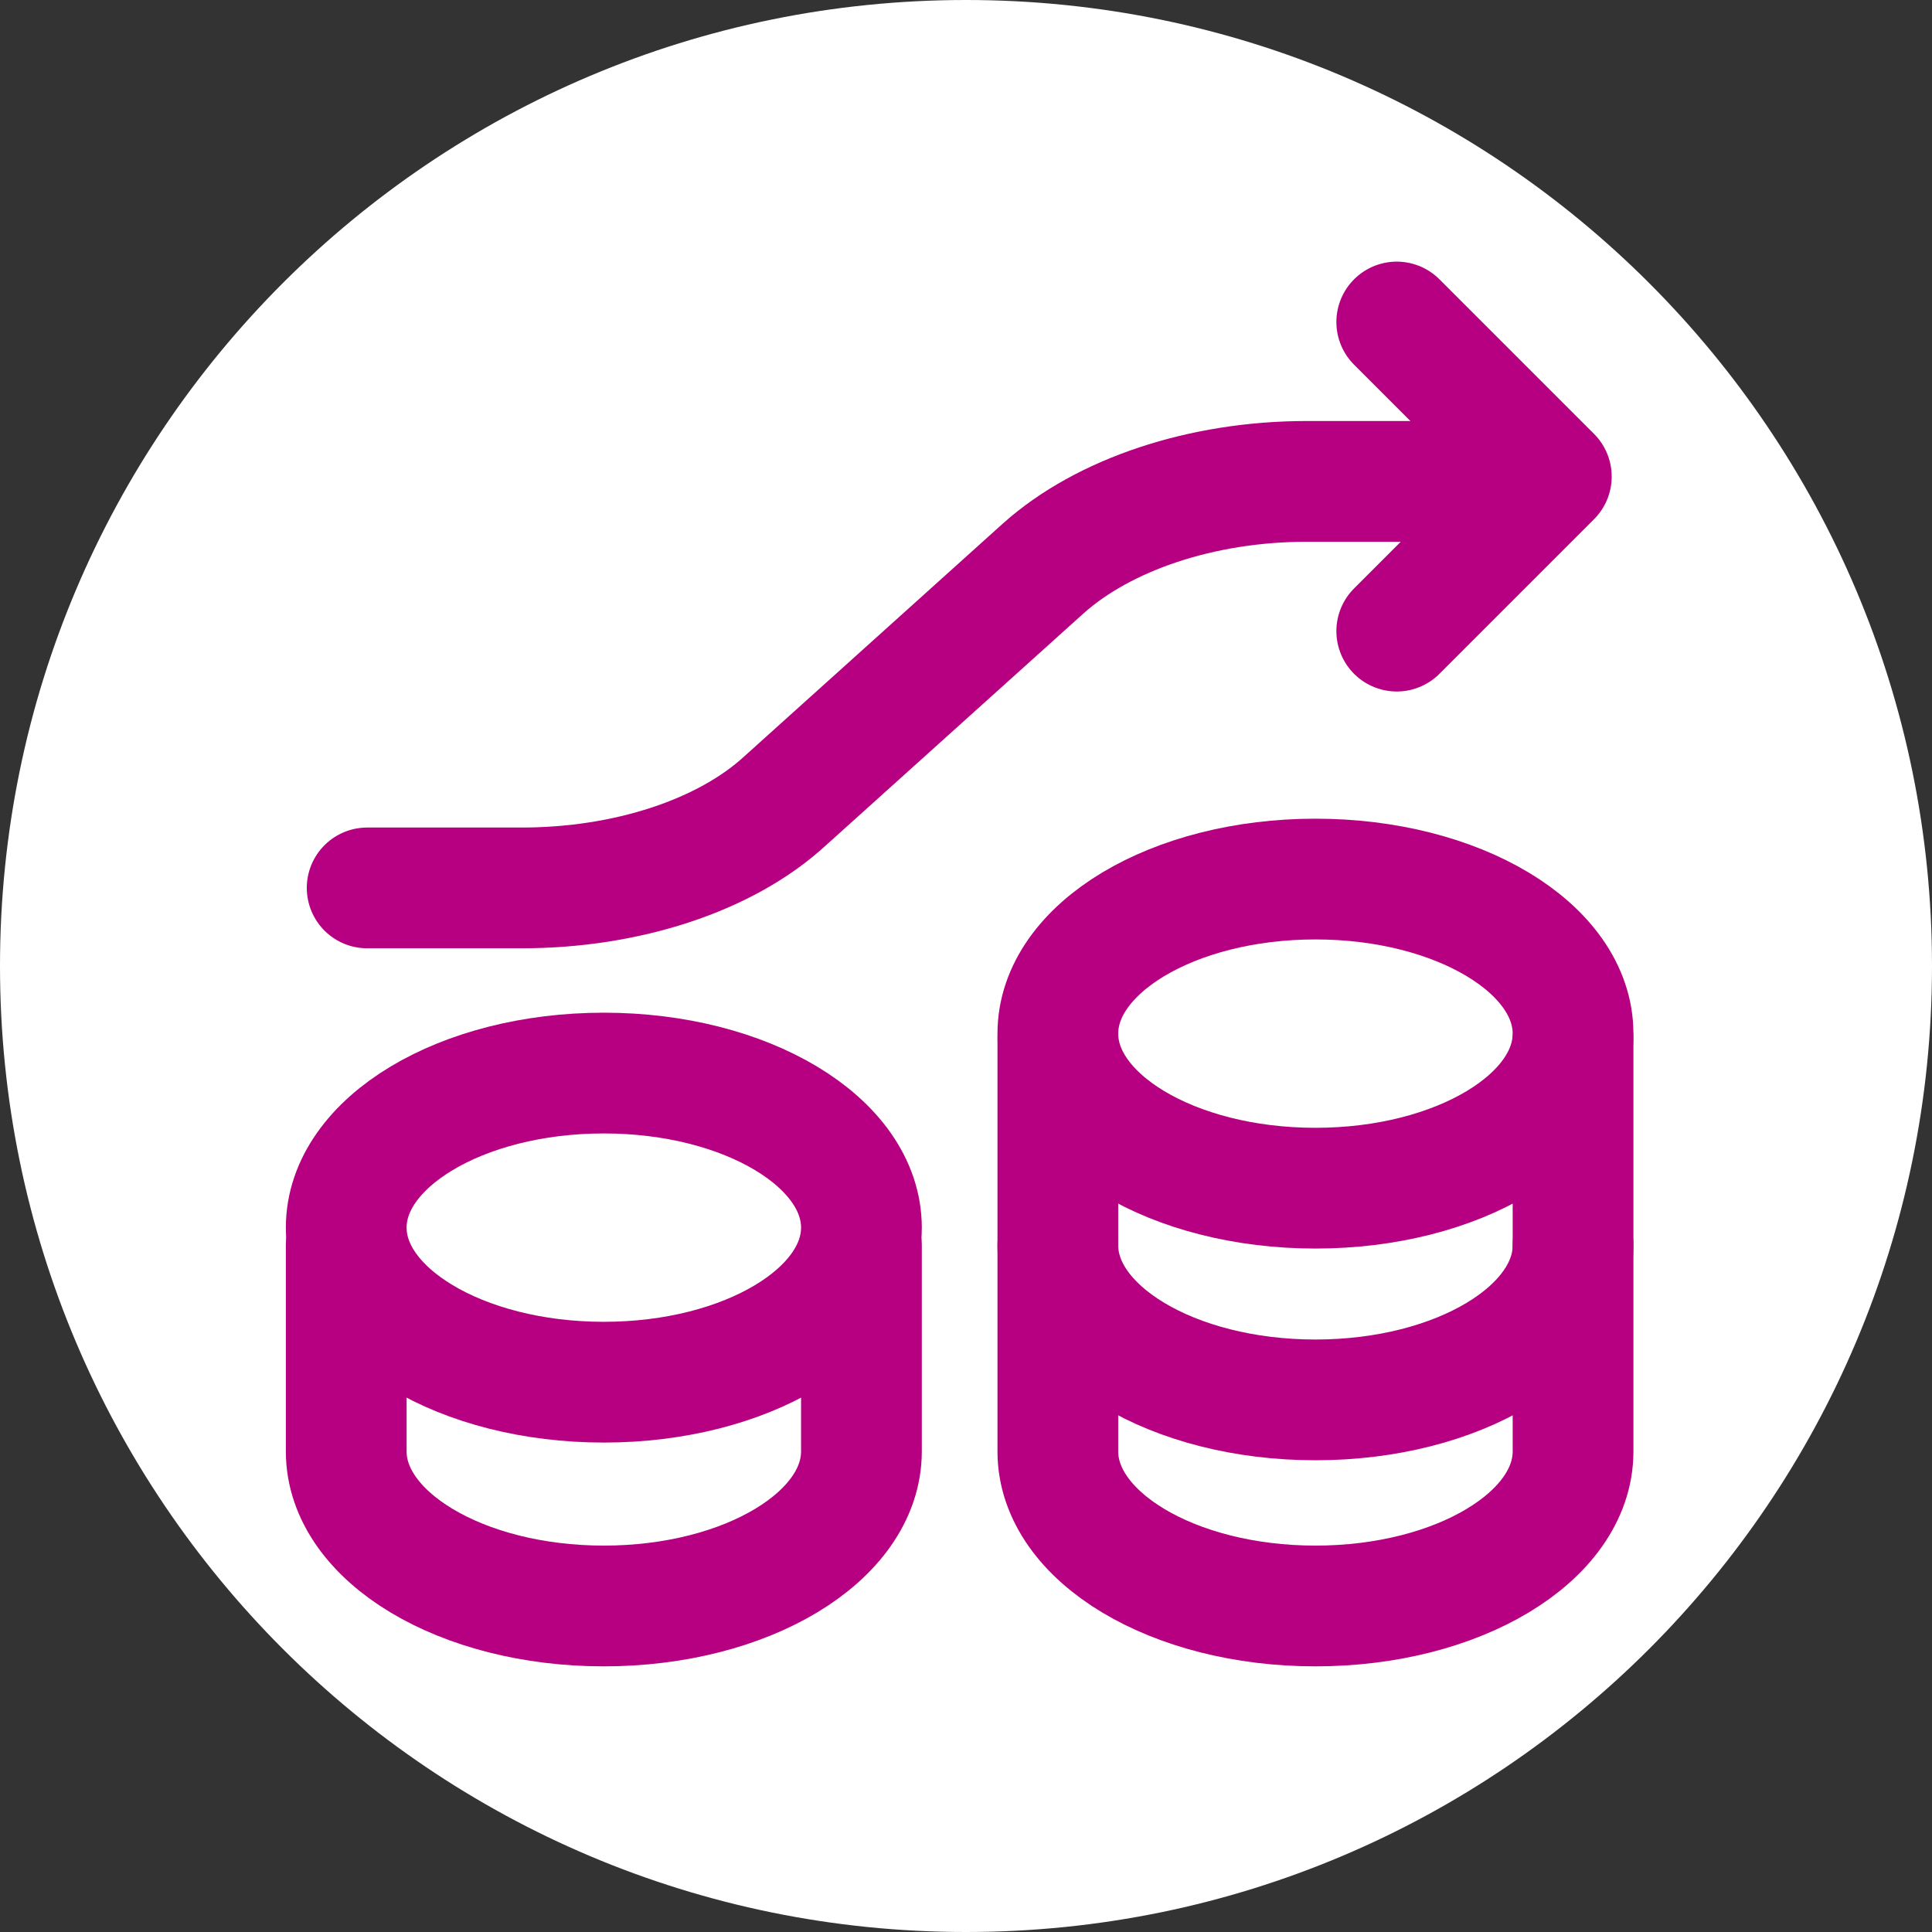
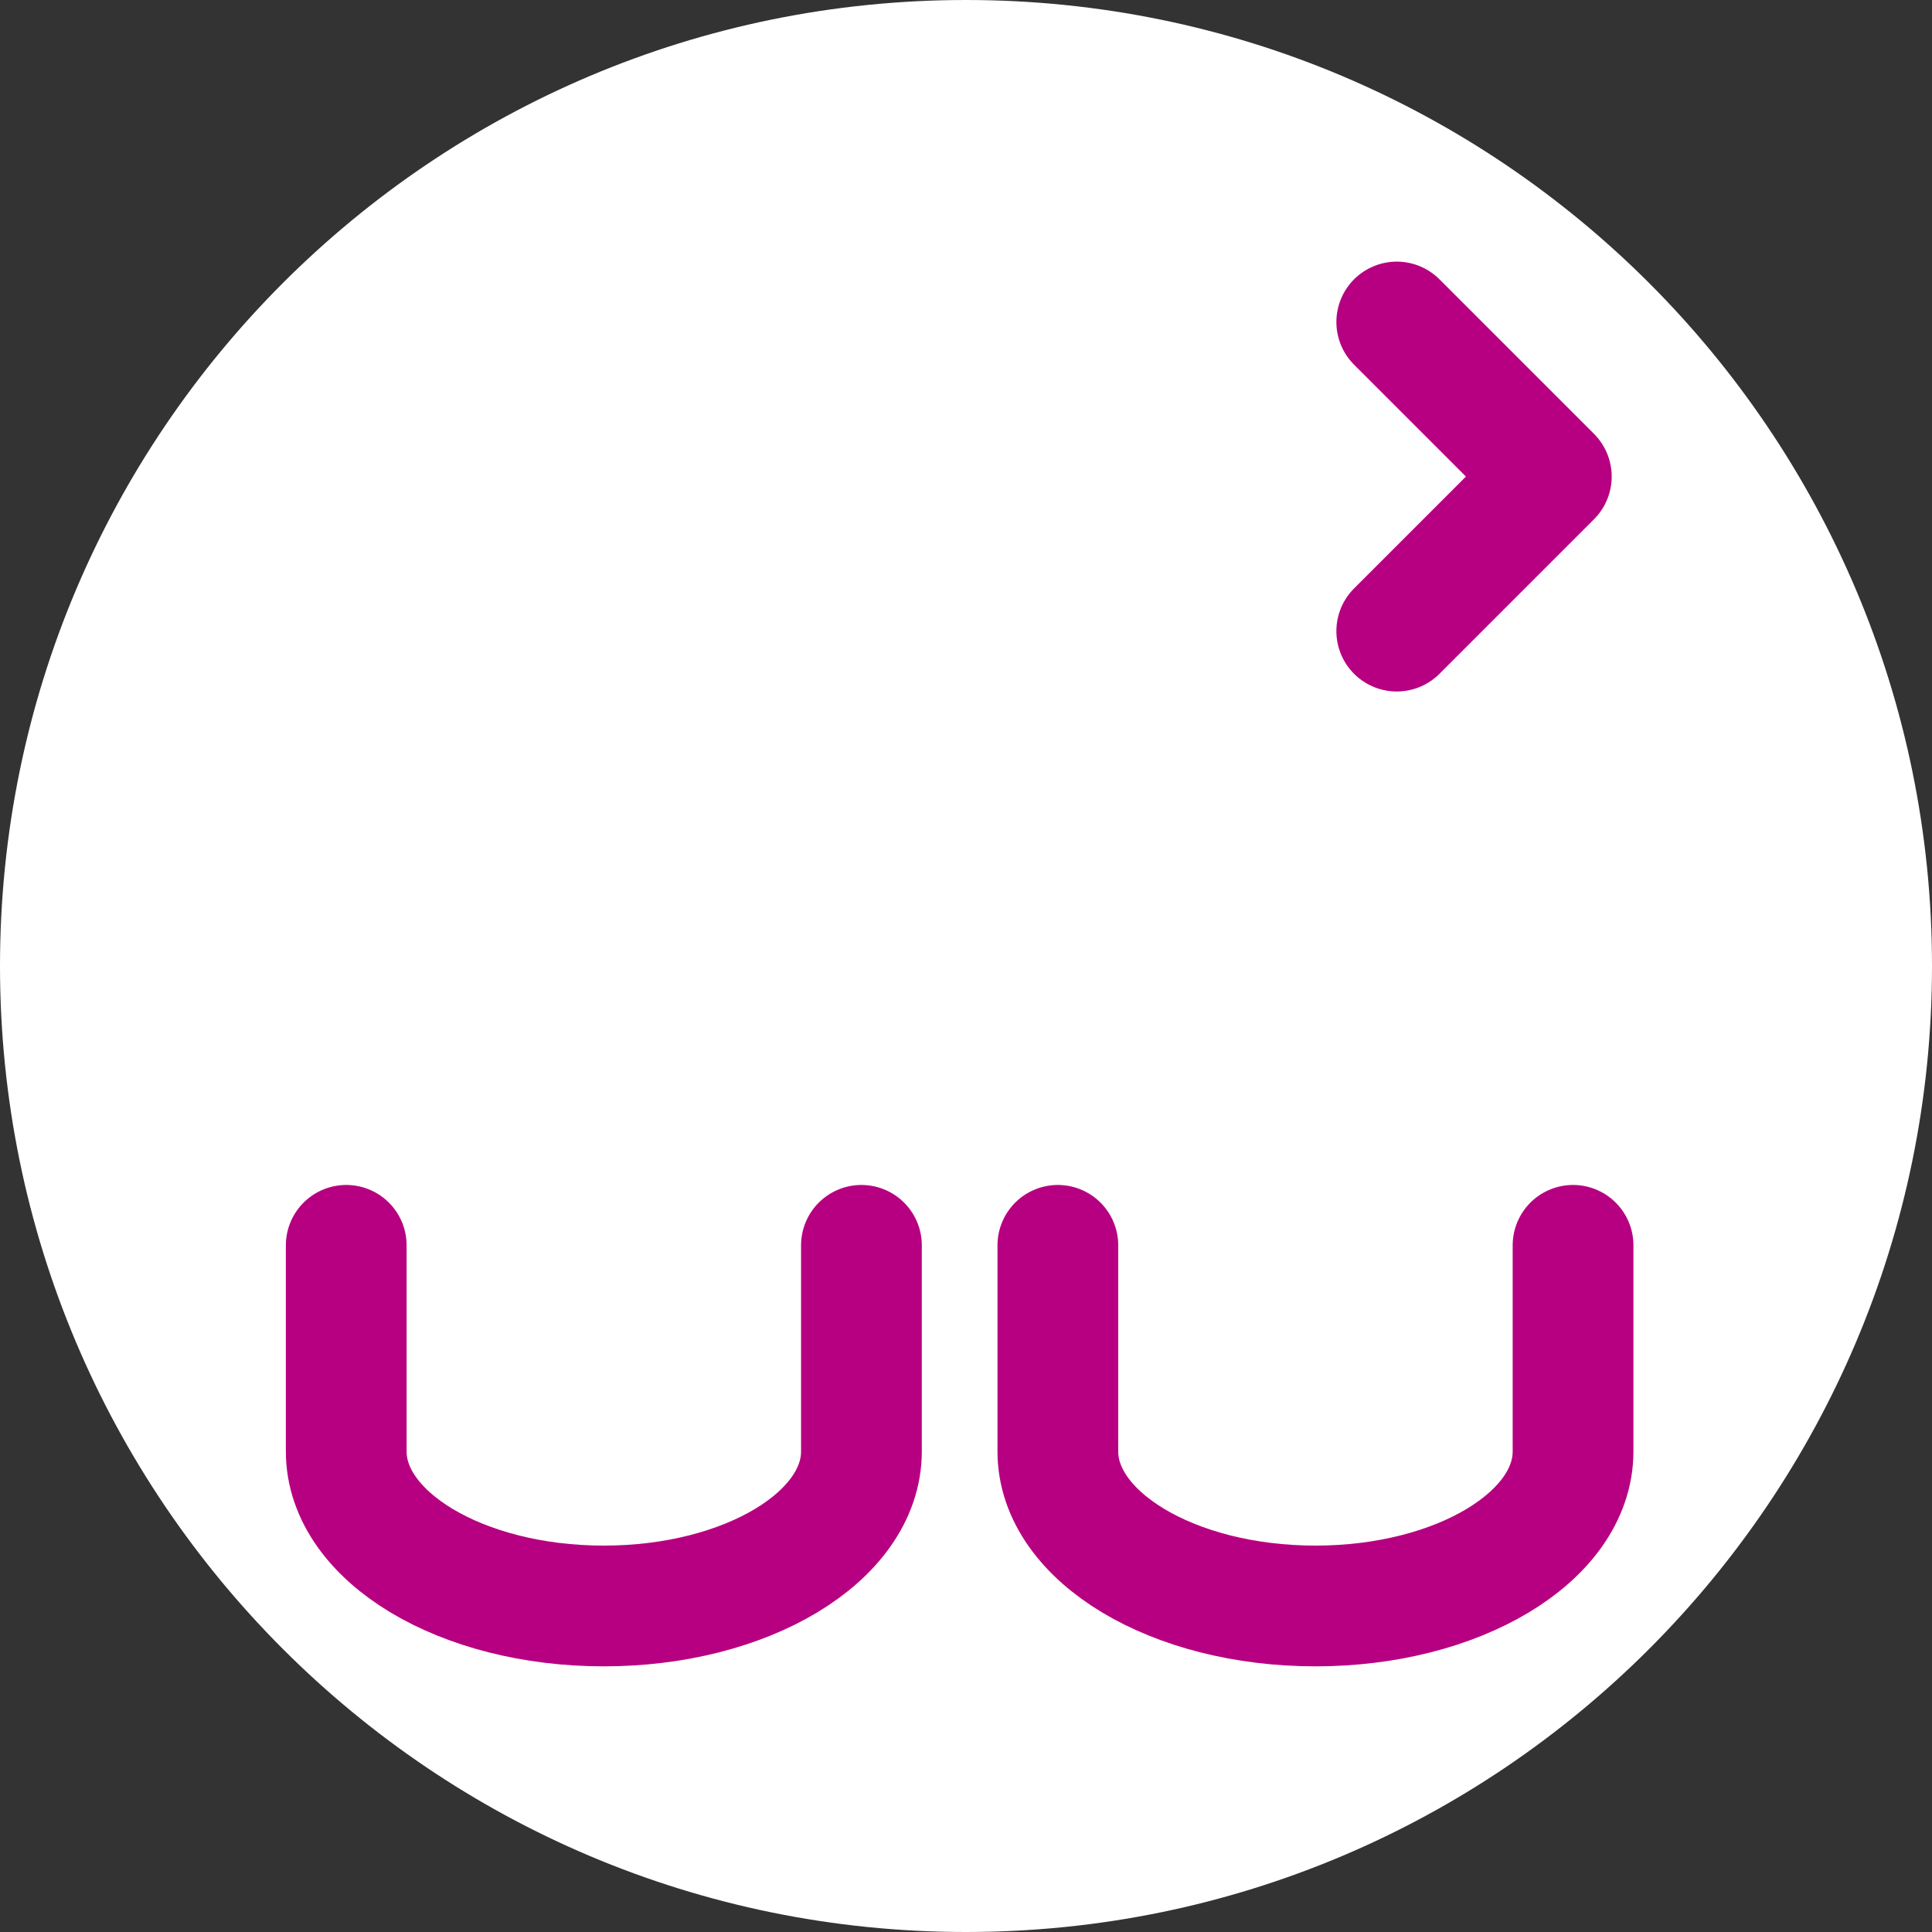
<svg xmlns="http://www.w3.org/2000/svg" width="24" height="24" viewBox="0 0 24 24" fill="none">
  <rect x="0" y="0" width="24" height="24" fill="#333333" stroke="none" />
  <path d="M12 24C18.627 24 24 18.627 24 12C24 5.373 18.627 0 12 0C5.373 0 0 5.373 0 12C0 18.627 5.373 24 12 24Z" fill="white" />
-   <path d="M4.301 15.25C4.301 16.31 5.731 17.17 7.501 17.17C9.271 17.17 10.701 16.31 10.701 15.25C10.701 14.19 9.271 13.33 7.501 13.33C5.731 13.33 4.301 14.19 4.301 15.25Z" stroke="#B70081" stroke-width="1.5" stroke-linecap="round" stroke-linejoin="round" />
  <path d="M4.301 15.47V18.03C4.301 19.09 5.731 19.95 7.501 19.95C9.271 19.95 10.701 19.09 10.701 18.03V15.47" stroke="#B70081" stroke-width="1.5" stroke-linecap="round" stroke-linejoin="round" />
-   <path d="M13.141 12.84C13.141 13.9 14.571 14.76 16.341 14.76C18.111 14.76 19.541 13.9 19.541 12.84C19.541 11.78 18.111 10.92 16.341 10.92C14.571 10.92 13.141 11.78 13.141 12.84Z" stroke="#B70081" stroke-width="1.5" stroke-linecap="round" stroke-linejoin="round" />
-   <path d="M13.141 12.91V15.47C13.141 16.53 14.571 17.39 16.341 17.39C18.111 17.39 19.541 16.53 19.541 15.47V12.91" stroke="#B70081" stroke-width="1.5" stroke-linecap="round" stroke-linejoin="round" />
  <path d="M13.141 15.47V18.03C13.141 19.09 14.571 19.95 16.341 19.95C18.111 19.95 19.541 19.09 19.541 18.03V15.47" stroke="#B70081" stroke-width="1.5" stroke-linecap="round" stroke-linejoin="round" />
  <path d="M17.351 4L19.271 5.92L17.351 7.84" stroke="#B70081" stroke-width="1.5" stroke-linecap="round" stroke-linejoin="round" />
-   <path d="M4.561 11.03H6.481C7.781 11.03 9.011 10.63 9.751 9.95L12.961 7.06C13.711 6.39 14.931 5.98 16.231 5.98H18.951" stroke="#B70081" stroke-width="1.5" stroke-linecap="round" stroke-linejoin="round" />
</svg>